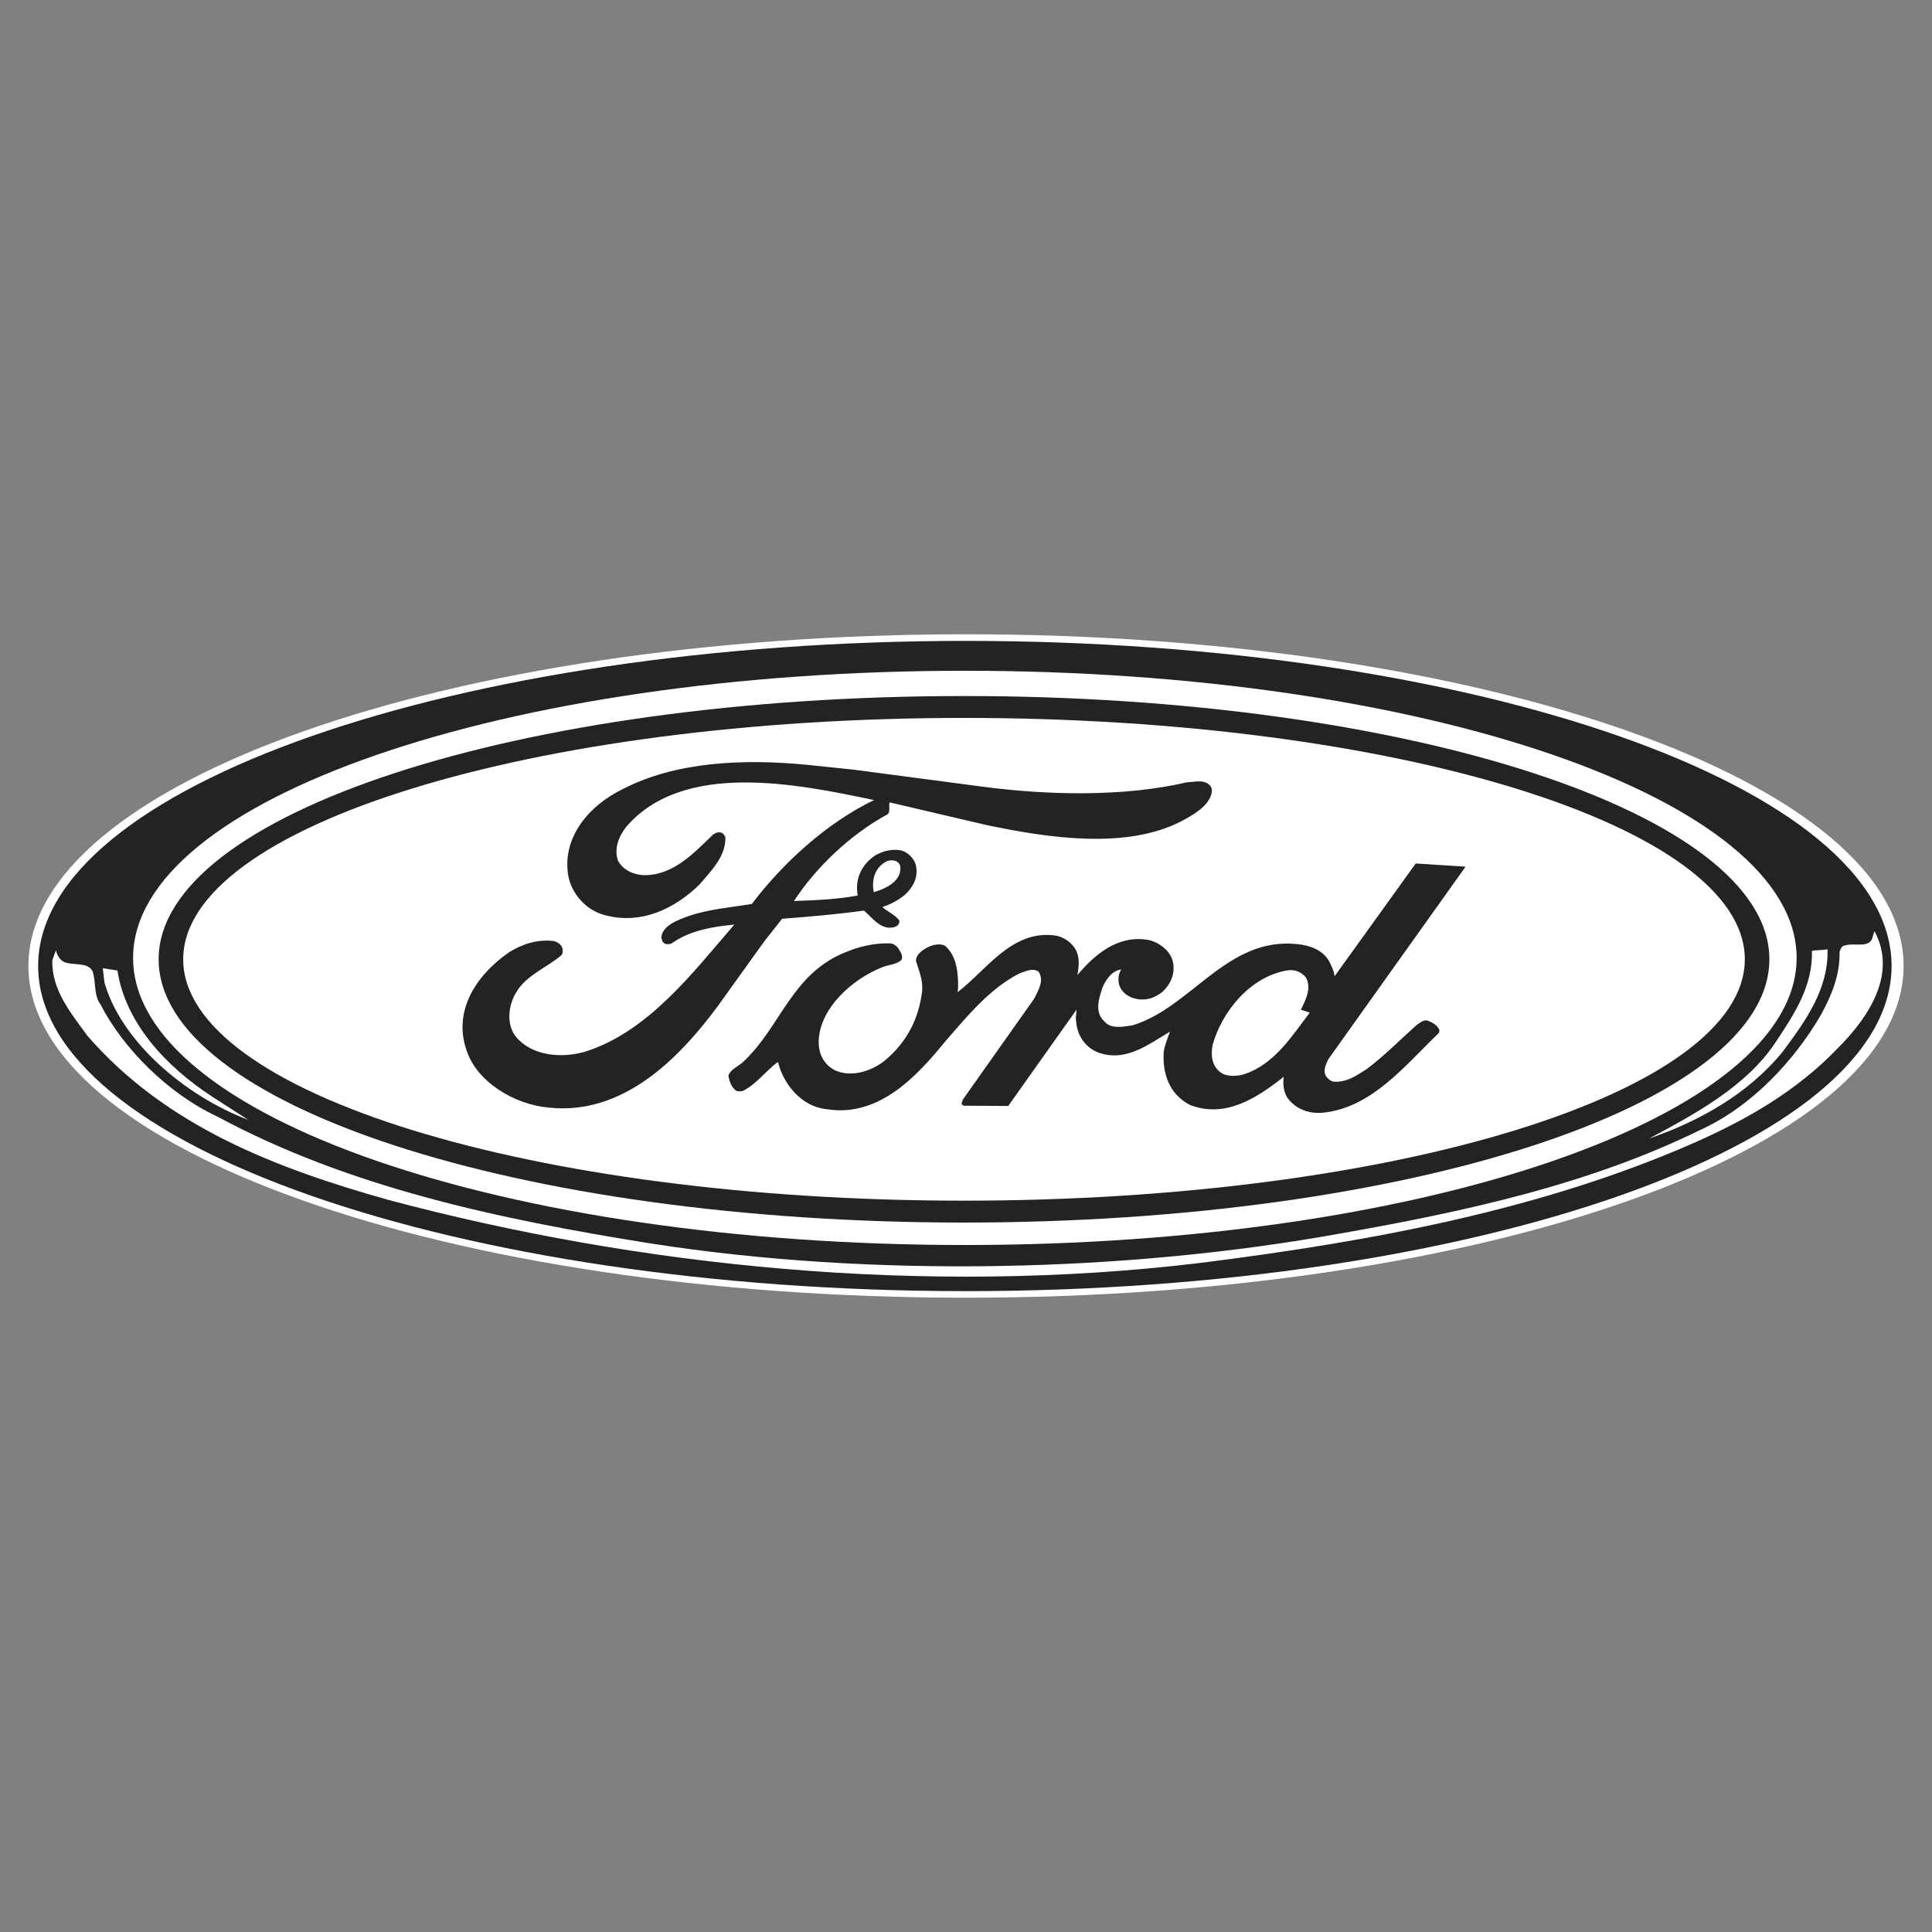
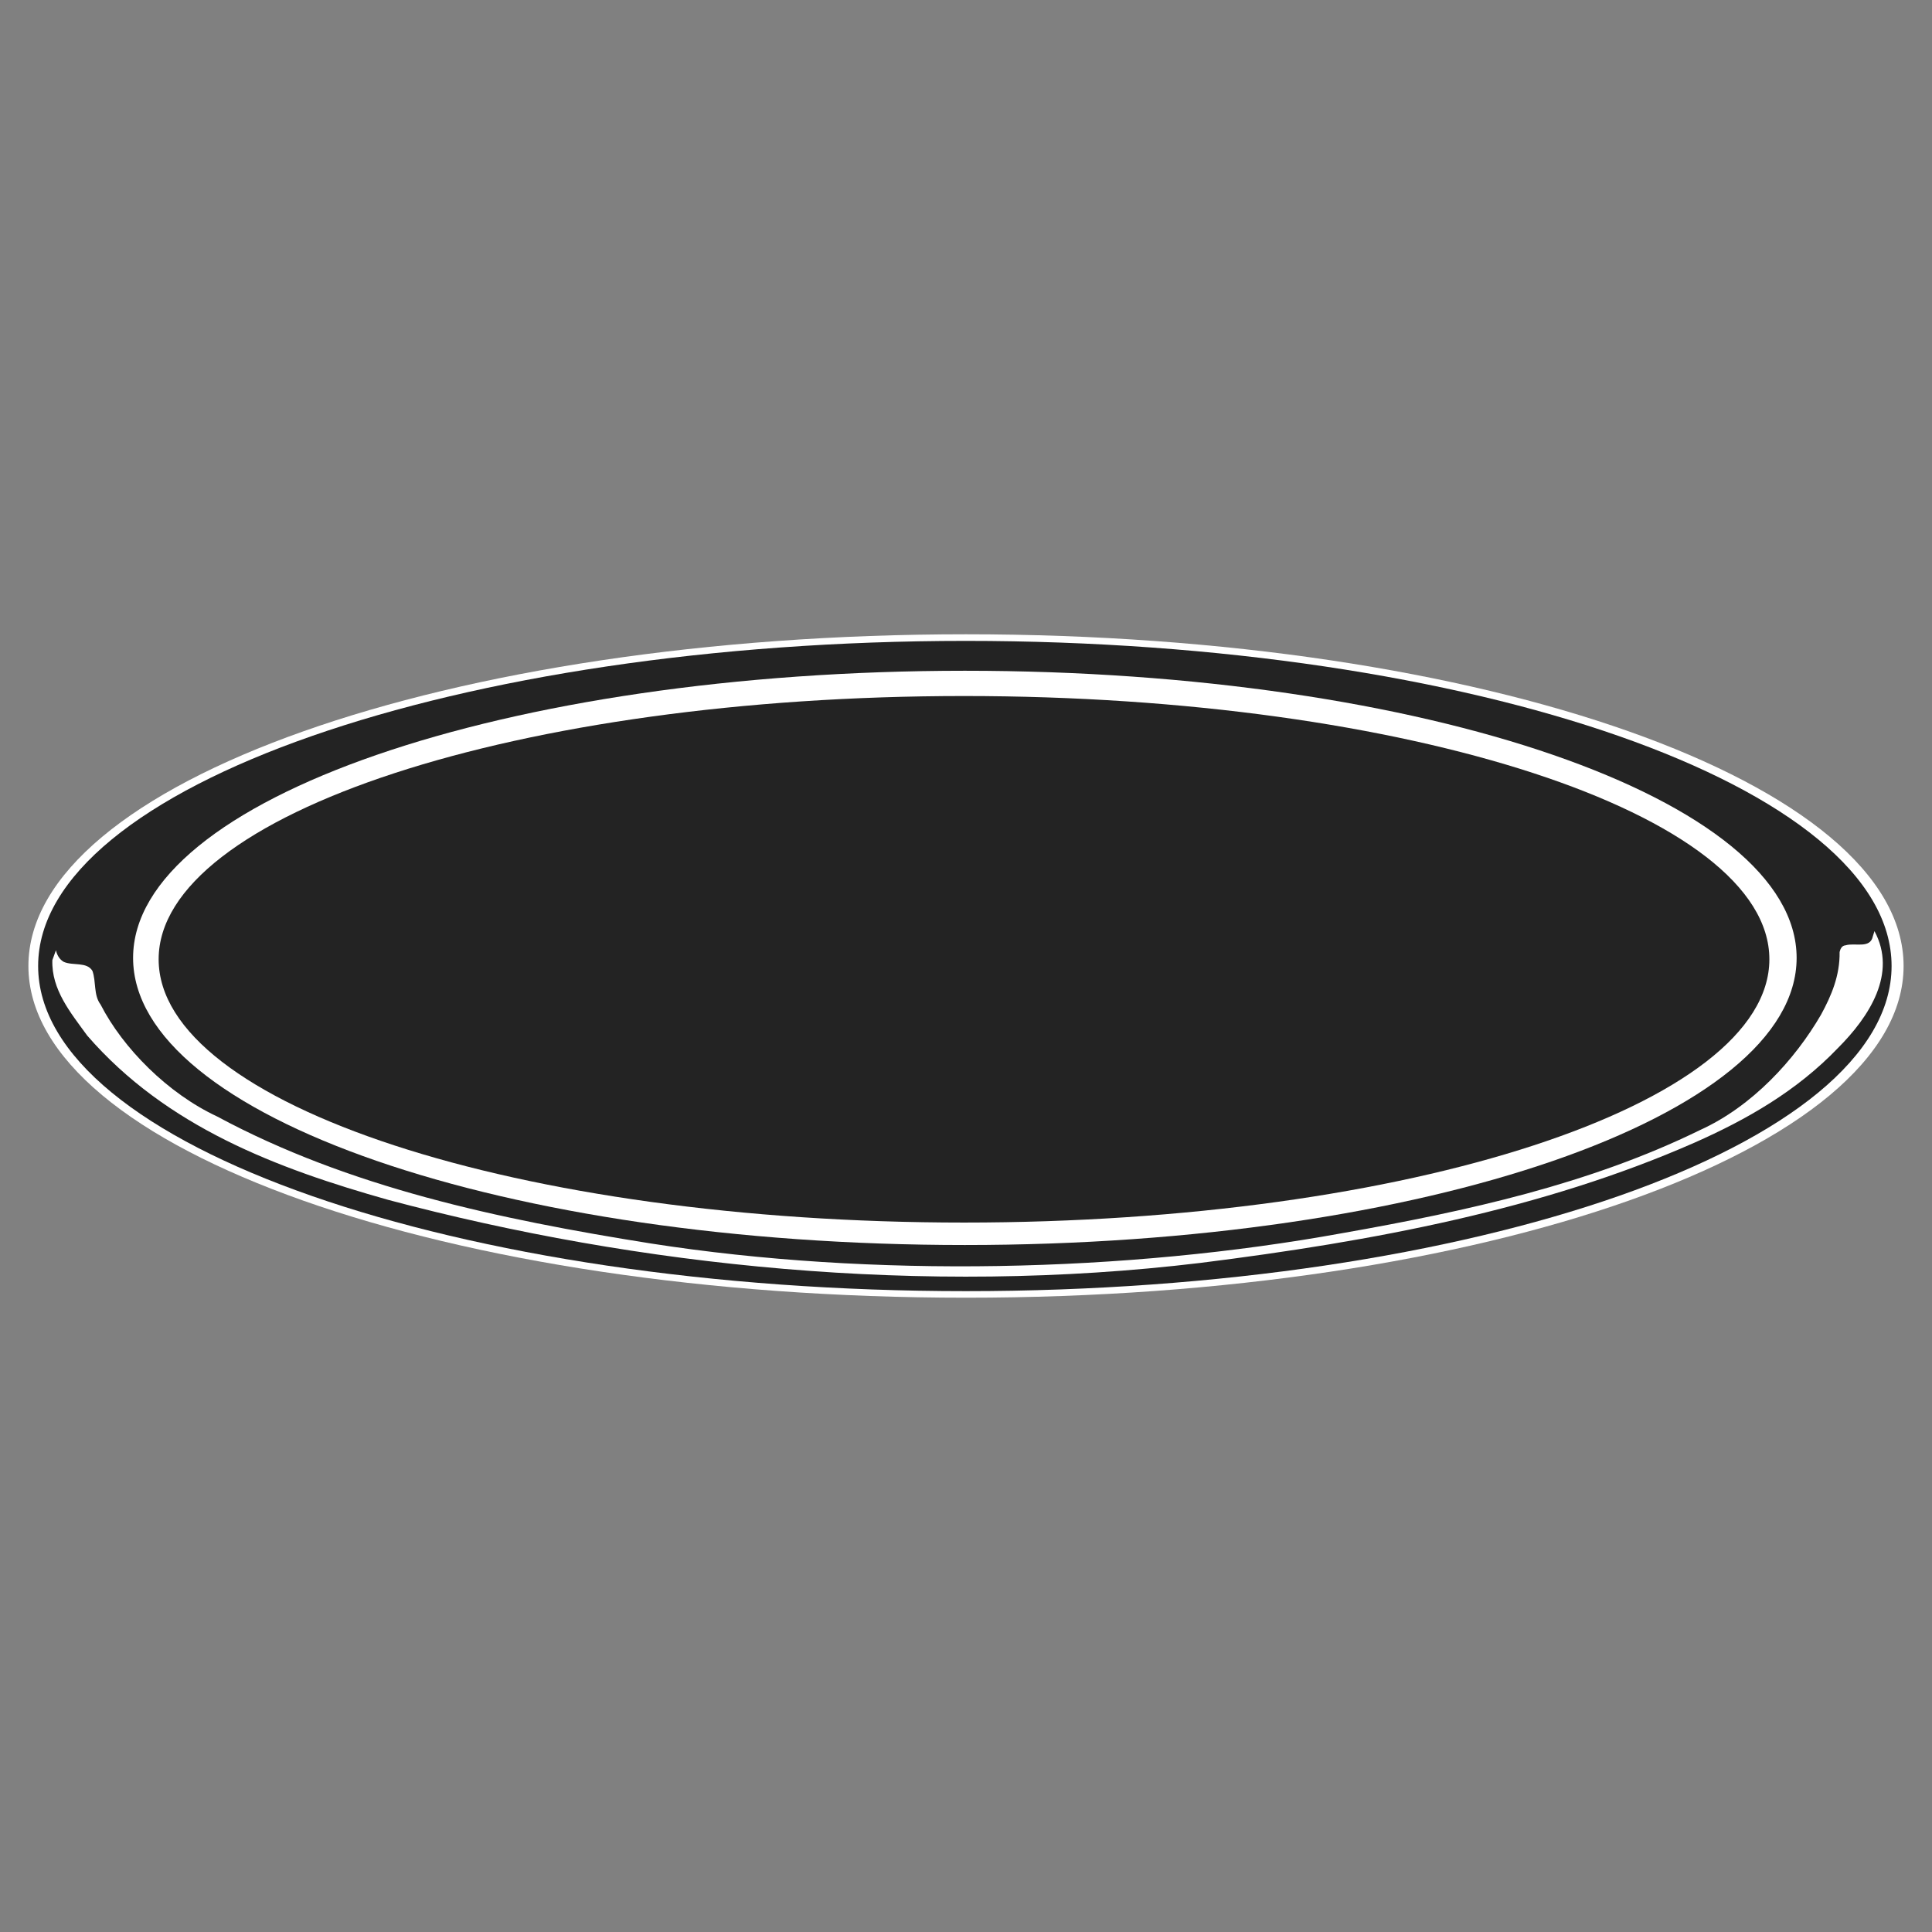
<svg xmlns="http://www.w3.org/2000/svg" width="142" height="142" viewBox="0 0 142 142" fill="none">
  <rect x="0" y="0" width="142" height="142" fill="#808080" stroke="none" />
  <path fill-rule="evenodd" clip-rule="evenodd" d="M71 95.38C109.059 95.38 139.912 84.466 139.912 71C139.912 57.535 109.059 46.619 71 46.619C32.941 46.619 2.088 57.535 2.088 71C2.088 84.465 32.941 95.38 71 95.38Z" fill="white" />
  <path fill-rule="evenodd" clip-rule="evenodd" d="M70.986 94.897C108.288 94.897 139.029 84.198 139.029 71C139.029 57.803 108.288 47.105 70.986 47.105C33.685 47.105 2.803 57.803 2.803 71C2.803 84.198 33.685 94.897 70.986 94.897Z" fill="#232323" />
  <path fill-rule="evenodd" clip-rule="evenodd" d="M135.089 77.027C132.05 80.203 128.366 82.291 124.561 83.977C113.363 88.901 100.945 91.226 88.216 92.824C67.854 95.276 46.894 93.079 28.565 88.198C20.382 85.895 12.222 82.826 6.408 76.111C5.189 74.426 3.776 72.743 3.848 70.568L4.111 69.843C4.184 70.164 4.351 70.504 4.685 70.696C5.356 70.995 6.385 70.675 6.792 71.357C7.079 72.145 6.863 73.127 7.39 73.829C9.041 77.049 12.342 80.374 15.955 82.058C25.622 87.26 36.604 89.604 47.85 91.396C64.097 93.932 82.785 93.528 98.696 90.629C107.861 89.009 116.856 87.026 124.944 83.061C128.773 81.334 131.931 77.88 133.845 74.576C134.612 73.169 135.234 71.698 135.209 69.972C135.258 69.779 135.353 69.502 135.641 69.481C136.334 69.267 137.458 69.758 137.651 68.82L137.771 68.436C139.444 71.547 137.41 74.703 135.089 77.027Z" fill="white" />
-   <path fill-rule="evenodd" clip-rule="evenodd" d="M134.324 69.778C134.396 72.698 132.721 75.022 131.022 77.304C128.486 80.416 124.872 82.419 121.212 83.678C124.49 81.929 128.391 79.84 130.52 76.578C131.885 74.531 133.248 72.463 133.176 69.884C133.51 69.821 133.941 69.842 134.324 69.778ZM8.633 71.334C9.208 75.087 12.055 78.306 15.668 80.65L18.252 82.312C13.634 80.564 8.92 76.579 7.676 72.209L7.556 71.163L8.633 71.334Z" fill="white" />
  <path fill-rule="evenodd" clip-rule="evenodd" d="M70.916 91.507C104.68 91.507 132.05 82.058 132.05 70.404C132.05 58.749 104.68 49.3 70.916 49.3C37.153 49.3 9.782 58.749 9.782 70.404C9.782 82.058 37.153 91.507 70.916 91.507Z" fill="white" />
-   <path fill-rule="evenodd" clip-rule="evenodd" d="M70.853 89.857C103.544 89.857 130.047 81.194 130.047 70.507C130.047 59.821 103.544 51.157 70.853 51.157C38.162 51.157 11.66 59.821 11.66 70.507C11.66 81.194 38.162 89.857 70.853 89.857Z" fill="#232323" />
-   <path fill-rule="evenodd" clip-rule="evenodd" d="M70.853 88.248C102.547 88.248 128.242 80.306 128.242 70.507C128.242 60.709 102.547 52.766 70.853 52.766C39.159 52.766 13.465 60.709 13.465 70.507C13.464 80.306 39.159 88.248 70.853 88.248Z" fill="white" />
-   <path fill-rule="evenodd" clip-rule="evenodd" d="M62.718 56.567L72.141 57.81C76.961 58.451 82.567 58.587 87.234 57.499C87.758 57.48 88.434 57.286 88.848 57.655C89.067 57.829 89.11 58.063 89.046 58.316C88.827 59.268 87.672 59.909 86.798 60.375C82.698 62.474 76.939 61.561 72.532 60.647L65.4 58.976H65.378C65.313 59.248 65.443 59.597 65.269 59.831C62.499 61.327 59.947 63.776 58.355 66.225C59.925 66.167 61.539 66.109 63.044 65.817C62.827 64.671 63.263 63.602 64.309 62.883C64.877 62.552 65.596 62.358 66.273 62.514C66.753 62.669 67.167 63.097 67.298 63.525C67.538 64.399 67.145 65.215 66.447 65.818C65.968 66.187 65.444 66.479 64.877 66.653L64.899 66.712C65.291 67.022 65.793 67.256 66.098 67.645C66.108 67.708 66.104 67.772 66.085 67.833C66.066 67.894 66.033 67.949 65.989 67.995C65.815 68.169 65.596 68.169 65.357 68.189C64.55 68.131 64.07 67.412 63.503 66.927C61.539 67.198 59.511 67.373 57.482 67.529L56.195 69.162L52.705 74.019C49.956 77.713 45.833 82.008 40.315 81.405C37.741 81.172 35.036 79.481 34.295 77.208C33.291 74.35 34.928 71.707 37.436 69.978C38.374 69.395 39.486 69.026 40.686 69.162C40.948 69.22 41.209 69.395 41.318 69.628C41.384 69.823 41.384 70.075 41.254 70.212C40.184 71.125 38.723 71.65 37.981 72.873C37.37 73.807 37.175 75.264 37.916 76.197C39.072 77.597 41.231 77.81 42.977 77.305C47.666 75.847 51.004 71.377 53.971 67.957C52.313 68.113 50.676 68.404 49.368 69.337C49.237 69.395 49.019 69.434 48.866 69.356C48.67 69.259 48.648 69.065 48.605 68.89C48.714 67.996 49.826 67.627 50.589 67.336C52.051 66.83 53.687 66.694 55.257 66.442C57.504 63.469 60.754 60.476 64.245 58.804C58.595 57.619 50.24 55.888 46.03 60.767C45.485 61.467 45.114 62.361 45.419 63.254C45.769 63.915 46.51 64.284 47.296 64.323C49.476 64.362 50.982 62.71 52.422 61.33C52.574 61.233 52.771 61.136 52.989 61.194C53.163 61.233 53.25 61.408 53.316 61.524C53.36 62.904 52.334 63.934 51.44 64.983C49.607 66.79 47.099 68.015 44.373 67.238C42.911 66.829 41.864 65.45 41.733 64.128C41.406 61.466 43.304 59.172 45.833 57.968C49.694 55.986 54.624 55.752 59.357 56.218L62.718 56.567Z" fill="#232323" />
-   <path fill-rule="evenodd" clip-rule="evenodd" d="M97.619 77.867C97.467 78.236 97.205 78.682 97.467 79.11C97.598 79.266 97.772 79.46 98.012 79.498C98.95 79.576 99.669 79.071 100.411 78.605C101.72 77.634 102.92 76.409 104.141 75.32C104.381 75.164 104.599 74.951 104.904 75.009C105.253 75.125 105.711 75.379 105.799 75.749L105.754 75.922C103.312 78.255 100.802 81.481 97.138 81.791C96.157 81.85 95.328 81.52 94.74 80.839C94.347 80.373 94.281 79.751 94.347 79.148C92.449 80.644 90.093 82.239 87.454 81.209C85.905 80.393 85.425 78.858 85.535 77.284C85.622 76.777 85.818 76.311 85.992 75.826C84.444 76.738 82.721 78.118 80.67 77.341C79.688 76.932 79.165 76.02 79.1 75.107C79.034 74.815 79.121 74.485 79.121 74.213L74.104 81.287L70.832 81.269C70.766 81.229 70.657 81.171 70.68 81.093L70.766 80.821L76.001 73.417C76.285 72.833 76.765 72.115 76.35 71.434C75.936 71.104 75.368 71.395 74.954 71.532C72.751 72.639 71.049 74.739 69.522 76.488C67.472 78.994 64.658 82.163 60.731 81.521C58.877 81.327 57.612 79.655 57.22 78.199C57.22 78.14 57.197 78.081 57.154 78.062C56.26 78.742 55.583 79.695 54.602 80.18C54.445 80.219 54.28 80.219 54.123 80.18C53.73 79.889 53.621 79.481 53.533 79.072C53.686 78.566 54.319 78.373 54.69 77.984C57.416 75.398 58.202 71.551 62.172 69.977C63.153 69.569 64.2 69.316 65.378 69.335C65.705 69.335 65.989 69.588 66.119 69.859C66.245 70.044 66.381 70.335 66.251 70.559C65.858 70.909 65.269 70.909 64.811 71.103C62.564 72.016 60.383 74.057 60.187 76.293C60.1 77.226 60.405 78.157 61.365 78.664C62.564 79.208 63.982 78.742 64.942 78.023C66.687 76.604 67.537 74.836 67.778 72.833C67.843 72.017 67.537 71.337 67.32 70.618C67.32 70.133 67.865 69.763 68.302 69.569C68.629 69.432 69.152 69.316 69.479 69.529C70.243 70.229 70.374 71.181 70.417 72.134C70.417 72.406 70.439 72.677 70.374 72.931C72.533 71.279 74.344 68.363 77.507 68.752C78.292 68.85 79.034 69.471 79.21 70.171C79.339 70.637 79.274 71.219 79.187 71.667C80.431 70.19 82.088 68.752 84.27 69.063C85.099 69.18 85.949 69.82 86.168 70.559C86.429 71.434 86.101 72.288 85.425 72.91C84.946 73.28 84.422 73.513 83.767 73.455C83.222 73.396 82.72 73.183 82.415 72.716C82.131 72.308 82.131 71.648 82.415 71.258C81.695 71.335 81.236 72.075 81.019 72.619C80.779 73.357 80.43 74.387 81.15 75.048C81.629 75.671 82.567 75.457 83.244 75.359C87.585 74.038 90.18 68.83 95.372 69.393C96.309 69.49 97.248 69.84 97.705 70.676C97.881 71.025 98.033 71.356 98.098 71.745L104.053 63.466L107.718 63.699L97.619 77.867Z" fill="#232323" />
-   <path fill-rule="evenodd" clip-rule="evenodd" d="M95.983 71.842C96.419 72.619 95.962 73.513 95.612 74.213L96.267 74.426C95.002 76.078 93.693 78.216 91.445 78.954C90.944 79.109 90.202 79.148 89.766 78.857C89.046 78.371 88.981 77.535 89.133 76.777C89.766 74.485 91.817 71.764 94.653 71.317C95.219 71.239 95.677 71.473 95.983 71.842ZM65.988 63.376C66.251 63.567 66.179 63.93 66.131 64.186C65.868 64.953 64.983 65.358 64.217 65.571C64.049 64.675 64.289 63.738 65.198 63.29C65.437 63.205 65.796 63.205 65.988 63.376Z" fill="white" />
+   <path fill-rule="evenodd" clip-rule="evenodd" d="M70.853 89.857C103.544 89.857 130.047 81.194 130.047 70.507C130.047 59.821 103.544 51.157 70.853 51.157C38.162 51.157 11.66 59.821 11.66 70.507C11.66 81.194 38.162 89.857 70.853 89.857" fill="#232323" />
</svg>